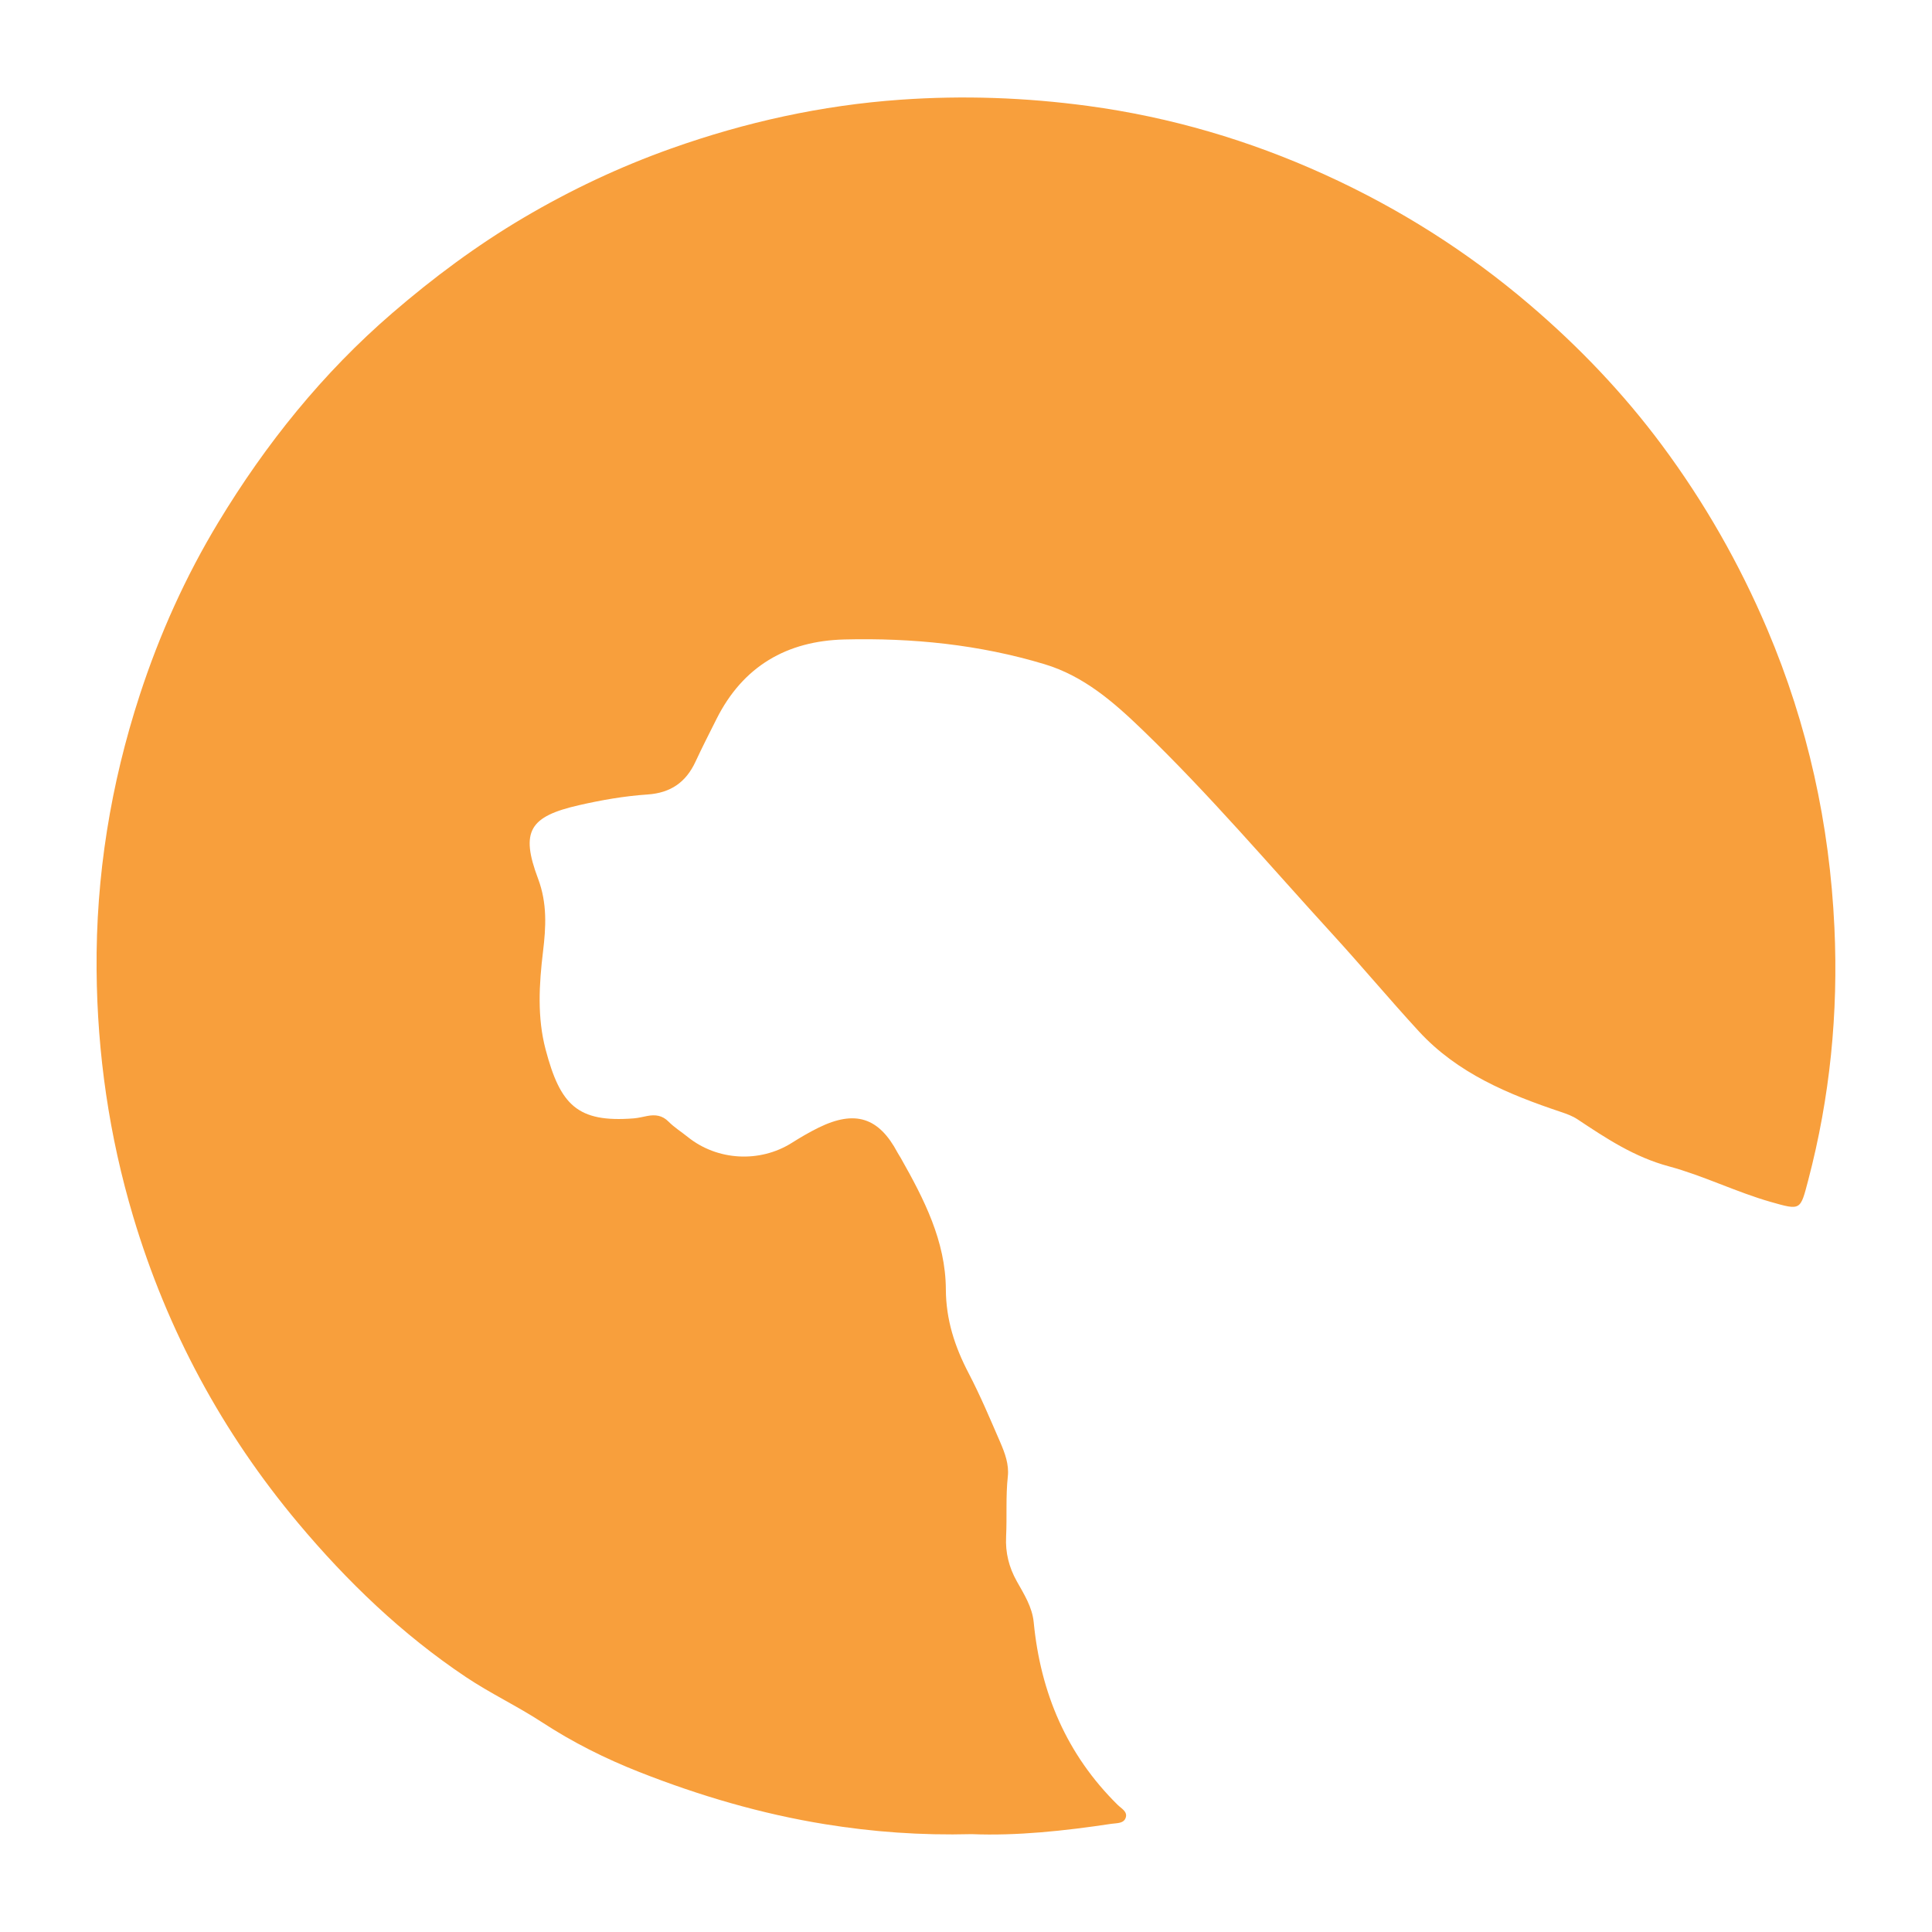
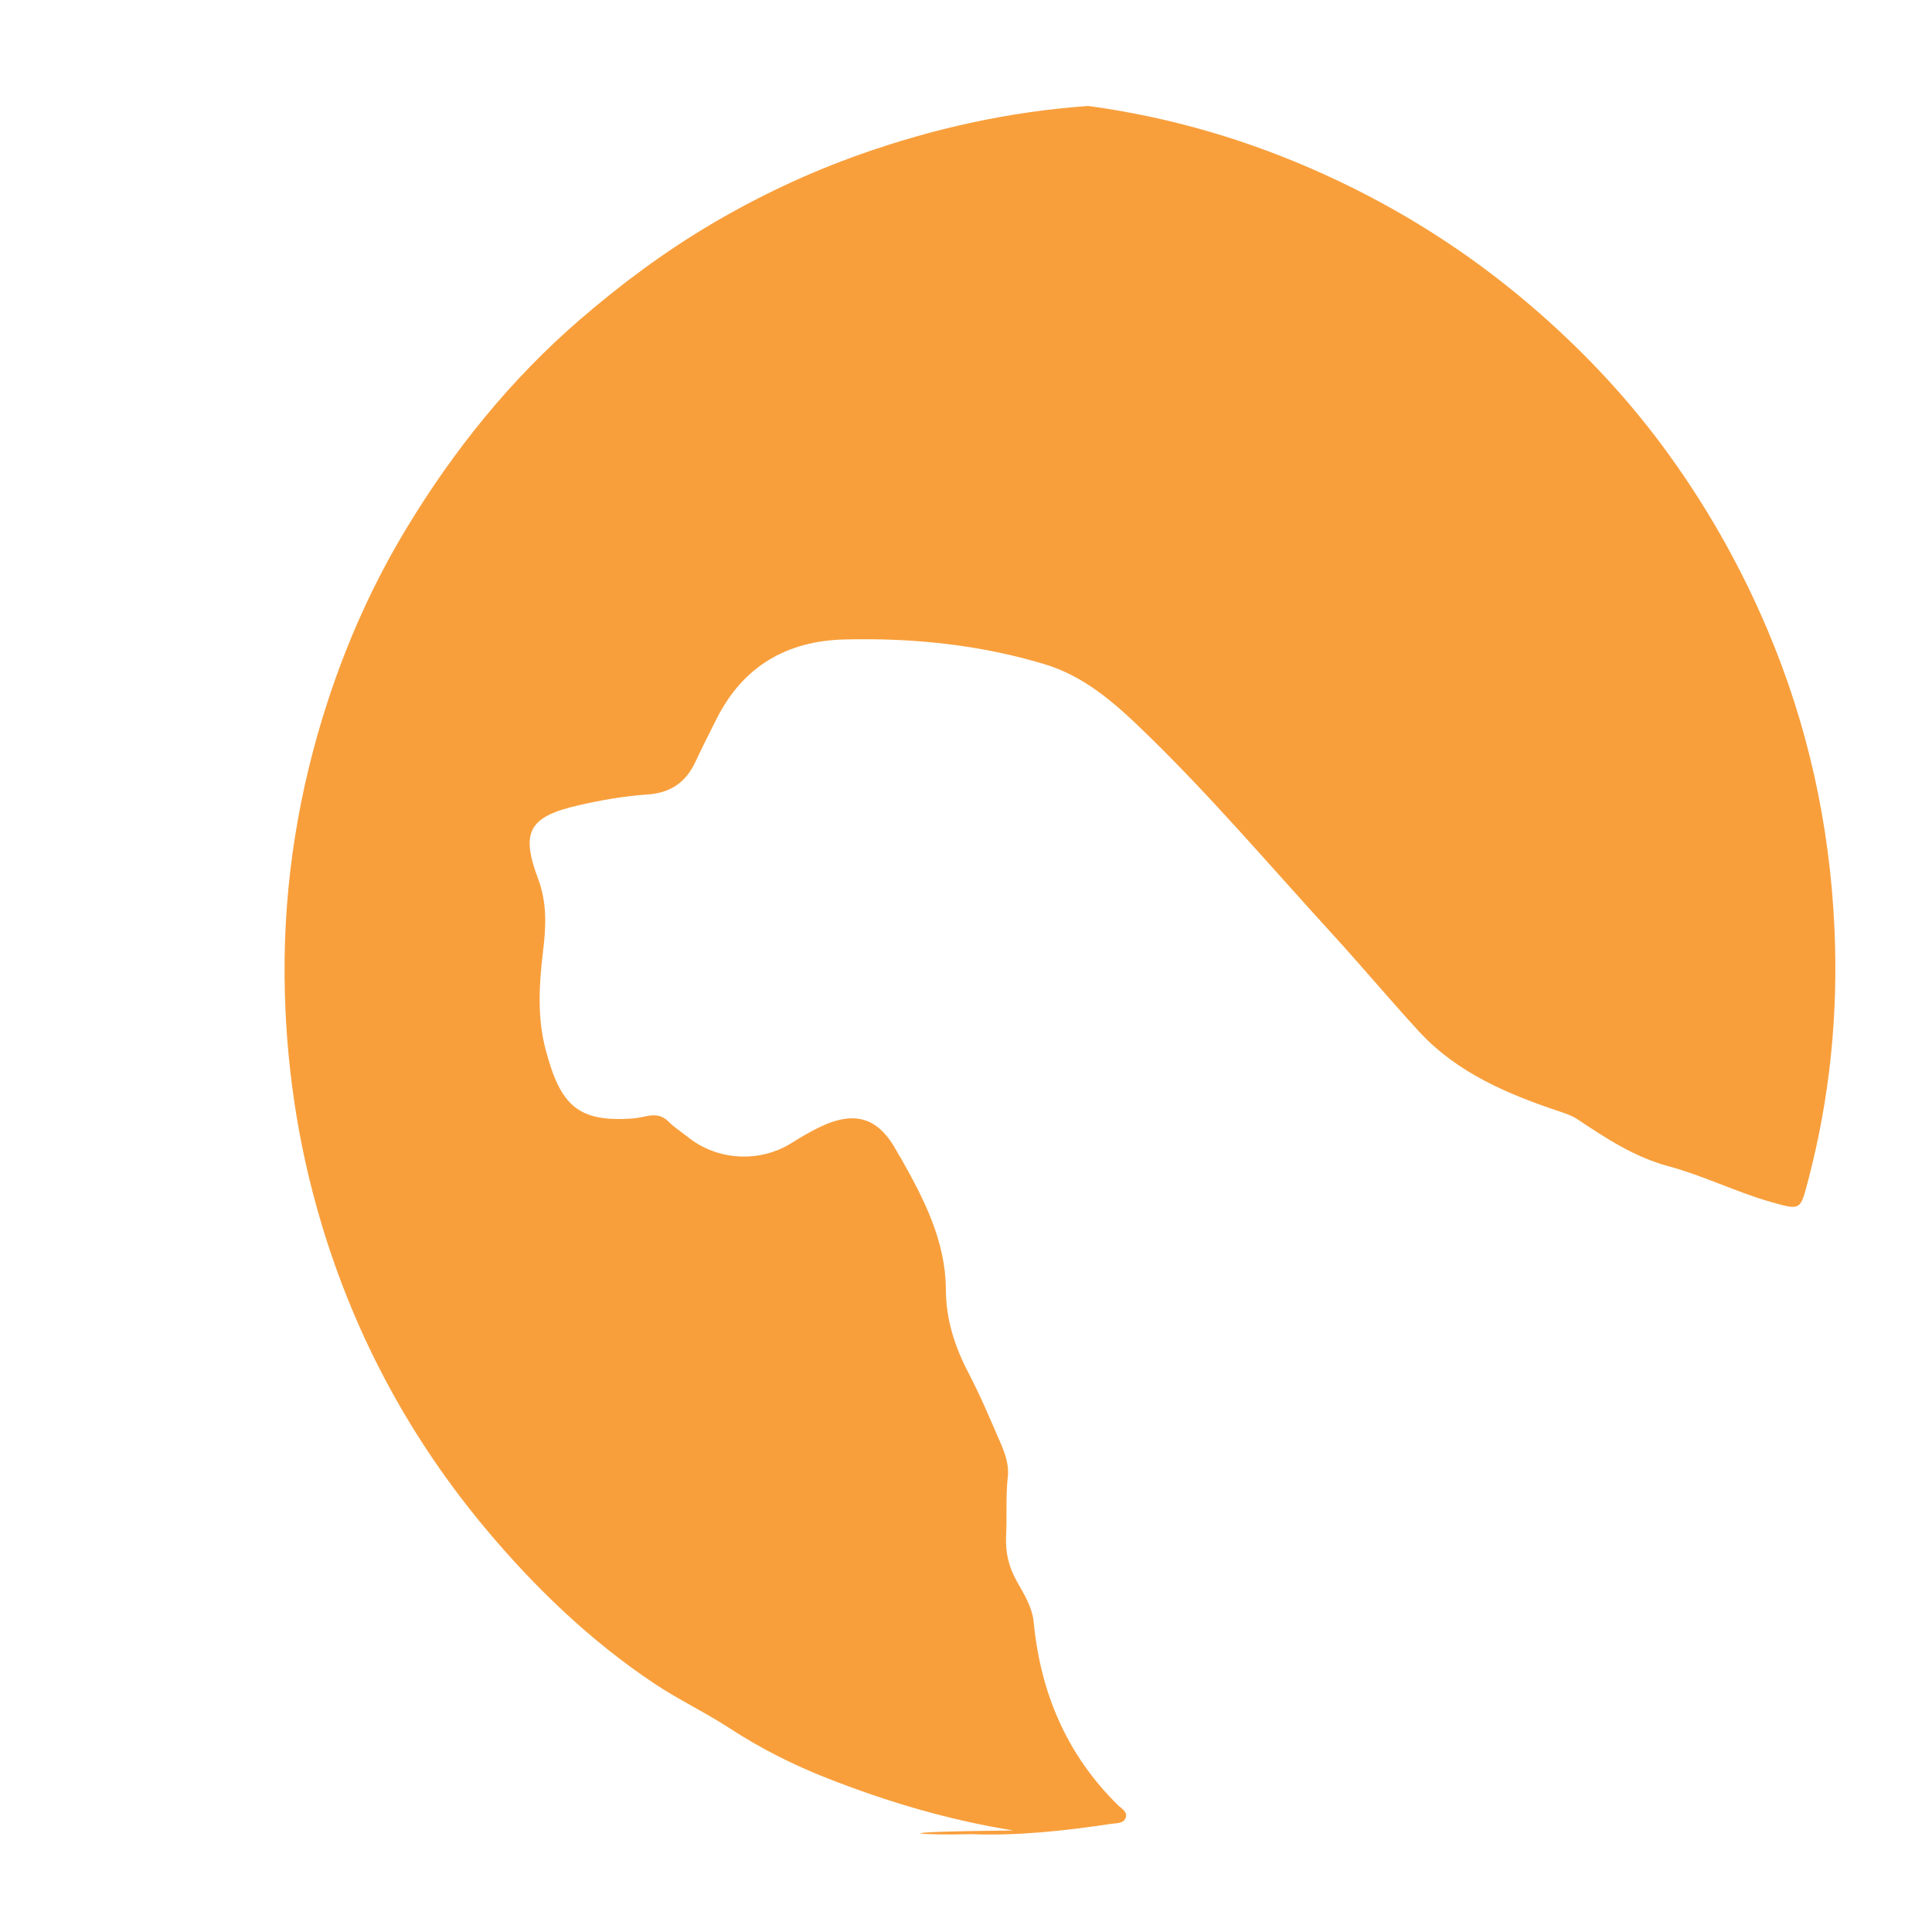
<svg xmlns="http://www.w3.org/2000/svg" version="1.1" id="Layer_1" x="0px" y="0px" width="200px" height="200px" viewBox="0 0 200 200" enable-background="new 0 0 200 200" xml:space="preserve">
-   <rect x="-207.667" width="200" height="200" />
  <g>
-     <path fill="#F89F3C" d="M100.595,189.87c4.634,0.188,9.56-0.33,14.467-1.071c0.545-0.082,1.307-0.003,1.488-0.689   c0.156-0.589-0.484-0.911-0.846-1.267c-5.284-5.208-7.987-11.594-8.695-18.905c-0.154-1.592-1.008-2.917-1.759-4.26   c-0.807-1.445-1.18-2.948-1.099-4.599c0.102-2.077-0.05-4.159,0.179-6.239c0.137-1.246-0.308-2.436-0.795-3.559   c-1.039-2.397-2.055-4.812-3.262-7.126c-1.431-2.742-2.343-5.514-2.359-8.684c-0.025-5.002-2.265-9.353-4.667-13.597   c-0.105-0.186-0.23-0.36-0.33-0.548c-1.936-3.655-4.396-4.448-8.179-2.592c-0.953,0.468-1.874,1.011-2.773,1.577   c-3.316,2.089-7.71,1.849-10.766-0.61c-0.664-0.534-1.401-0.994-1.997-1.595c-0.652-0.657-1.372-0.735-2.195-0.581   c-0.469,0.088-0.936,0.212-1.41,0.249c-5.835,0.456-7.6-1.4-9.114-7.123c-0.882-3.333-0.679-6.749-0.268-10.161   c0.304-2.522,0.444-4.982-0.516-7.533c-1.855-4.926-0.864-6.439,4.23-7.602c2.342-0.535,4.71-0.949,7.094-1.109   c2.402-0.161,3.981-1.261,4.972-3.391c0.696-1.496,1.446-2.967,2.187-4.442c2.737-5.442,7.263-8.07,13.246-8.216   c7.019-0.172,13.944,0.523,20.702,2.56c4.078,1.229,7.161,3.93,10.123,6.785c6.953,6.704,13.199,14.072,19.71,21.19   c3.018,3.3,5.887,6.737,8.914,10.028c3.995,4.343,9.262,6.524,14.704,8.347c0.614,0.206,1.196,0.414,1.737,0.774   c2.96,1.968,5.877,3.9,9.432,4.856c3.581,0.963,6.955,2.657,10.544,3.682c3.155,0.901,3.069,0.883,3.892-2.244   c2.257-8.582,3.123-17.313,2.713-26.151c-0.495-10.685-2.755-20.991-6.947-30.872c-2.889-6.81-6.53-13.183-10.928-19.096   c-3.983-5.355-8.581-10.167-13.674-14.514c-6.449-5.506-13.544-9.984-21.238-13.48c-7.795-3.542-15.939-5.941-24.459-7.093   c-6.478-0.876-12.952-1.106-19.461-0.645c-8.131,0.575-16.012,2.314-23.688,5.041c-5.343,1.899-10.446,4.307-15.321,7.186   c-4.827,2.85-9.313,6.187-13.559,9.846c-7.214,6.217-13.108,13.547-18.019,21.67c-3.405,5.631-6.093,11.614-8.134,17.871   c-3.014,9.246-4.553,18.737-4.472,28.47c0.072,8.685,1.303,17.202,3.79,25.534c3.509,11.753,9.216,22.345,17.074,31.723   c5.078,6.06,10.775,11.534,17.38,15.95c2.527,1.69,5.307,3,7.854,4.664c3.189,2.083,6.553,3.769,10.086,5.161   c6.235,2.456,12.631,4.337,19.251,5.405C90.343,189.637,95.282,190.008,100.595,189.87z" />
+     <path fill="#F89F3C" d="M100.595,189.87c4.634,0.188,9.56-0.33,14.467-1.071c0.545-0.082,1.307-0.003,1.488-0.689   c0.156-0.589-0.484-0.911-0.846-1.267c-5.284-5.208-7.987-11.594-8.695-18.905c-0.154-1.592-1.008-2.917-1.759-4.26   c-0.807-1.445-1.18-2.948-1.099-4.599c0.102-2.077-0.05-4.159,0.179-6.239c0.137-1.246-0.308-2.436-0.795-3.559   c-1.039-2.397-2.055-4.812-3.262-7.126c-1.431-2.742-2.343-5.514-2.359-8.684c-0.025-5.002-2.265-9.353-4.667-13.597   c-0.105-0.186-0.23-0.36-0.33-0.548c-1.936-3.655-4.396-4.448-8.179-2.592c-0.953,0.468-1.874,1.011-2.773,1.577   c-3.316,2.089-7.71,1.849-10.766-0.61c-0.664-0.534-1.401-0.994-1.997-1.595c-0.652-0.657-1.372-0.735-2.195-0.581   c-0.469,0.088-0.936,0.212-1.41,0.249c-5.835,0.456-7.6-1.4-9.114-7.123c-0.882-3.333-0.679-6.749-0.268-10.161   c0.304-2.522,0.444-4.982-0.516-7.533c-1.855-4.926-0.864-6.439,4.23-7.602c2.342-0.535,4.71-0.949,7.094-1.109   c2.402-0.161,3.981-1.261,4.972-3.391c0.696-1.496,1.446-2.967,2.187-4.442c2.737-5.442,7.263-8.07,13.246-8.216   c7.019-0.172,13.944,0.523,20.702,2.56c4.078,1.229,7.161,3.93,10.123,6.785c6.953,6.704,13.199,14.072,19.71,21.19   c3.018,3.3,5.887,6.737,8.914,10.028c3.995,4.343,9.262,6.524,14.704,8.347c0.614,0.206,1.196,0.414,1.737,0.774   c2.96,1.968,5.877,3.9,9.432,4.856c3.581,0.963,6.955,2.657,10.544,3.682c3.155,0.901,3.069,0.883,3.892-2.244   c2.257-8.582,3.123-17.313,2.713-26.151c-0.495-10.685-2.755-20.991-6.947-30.872c-2.889-6.81-6.53-13.183-10.928-19.096   c-3.983-5.355-8.581-10.167-13.674-14.514c-6.449-5.506-13.544-9.984-21.238-13.48c-7.795-3.542-15.939-5.941-24.459-7.093   c-8.131,0.575-16.012,2.314-23.688,5.041c-5.343,1.899-10.446,4.307-15.321,7.186   c-4.827,2.85-9.313,6.187-13.559,9.846c-7.214,6.217-13.108,13.547-18.019,21.67c-3.405,5.631-6.093,11.614-8.134,17.871   c-3.014,9.246-4.553,18.737-4.472,28.47c0.072,8.685,1.303,17.202,3.79,25.534c3.509,11.753,9.216,22.345,17.074,31.723   c5.078,6.06,10.775,11.534,17.38,15.95c2.527,1.69,5.307,3,7.854,4.664c3.189,2.083,6.553,3.769,10.086,5.161   c6.235,2.456,12.631,4.337,19.251,5.405C90.343,189.637,95.282,190.008,100.595,189.87z" />
  </g>
</svg>